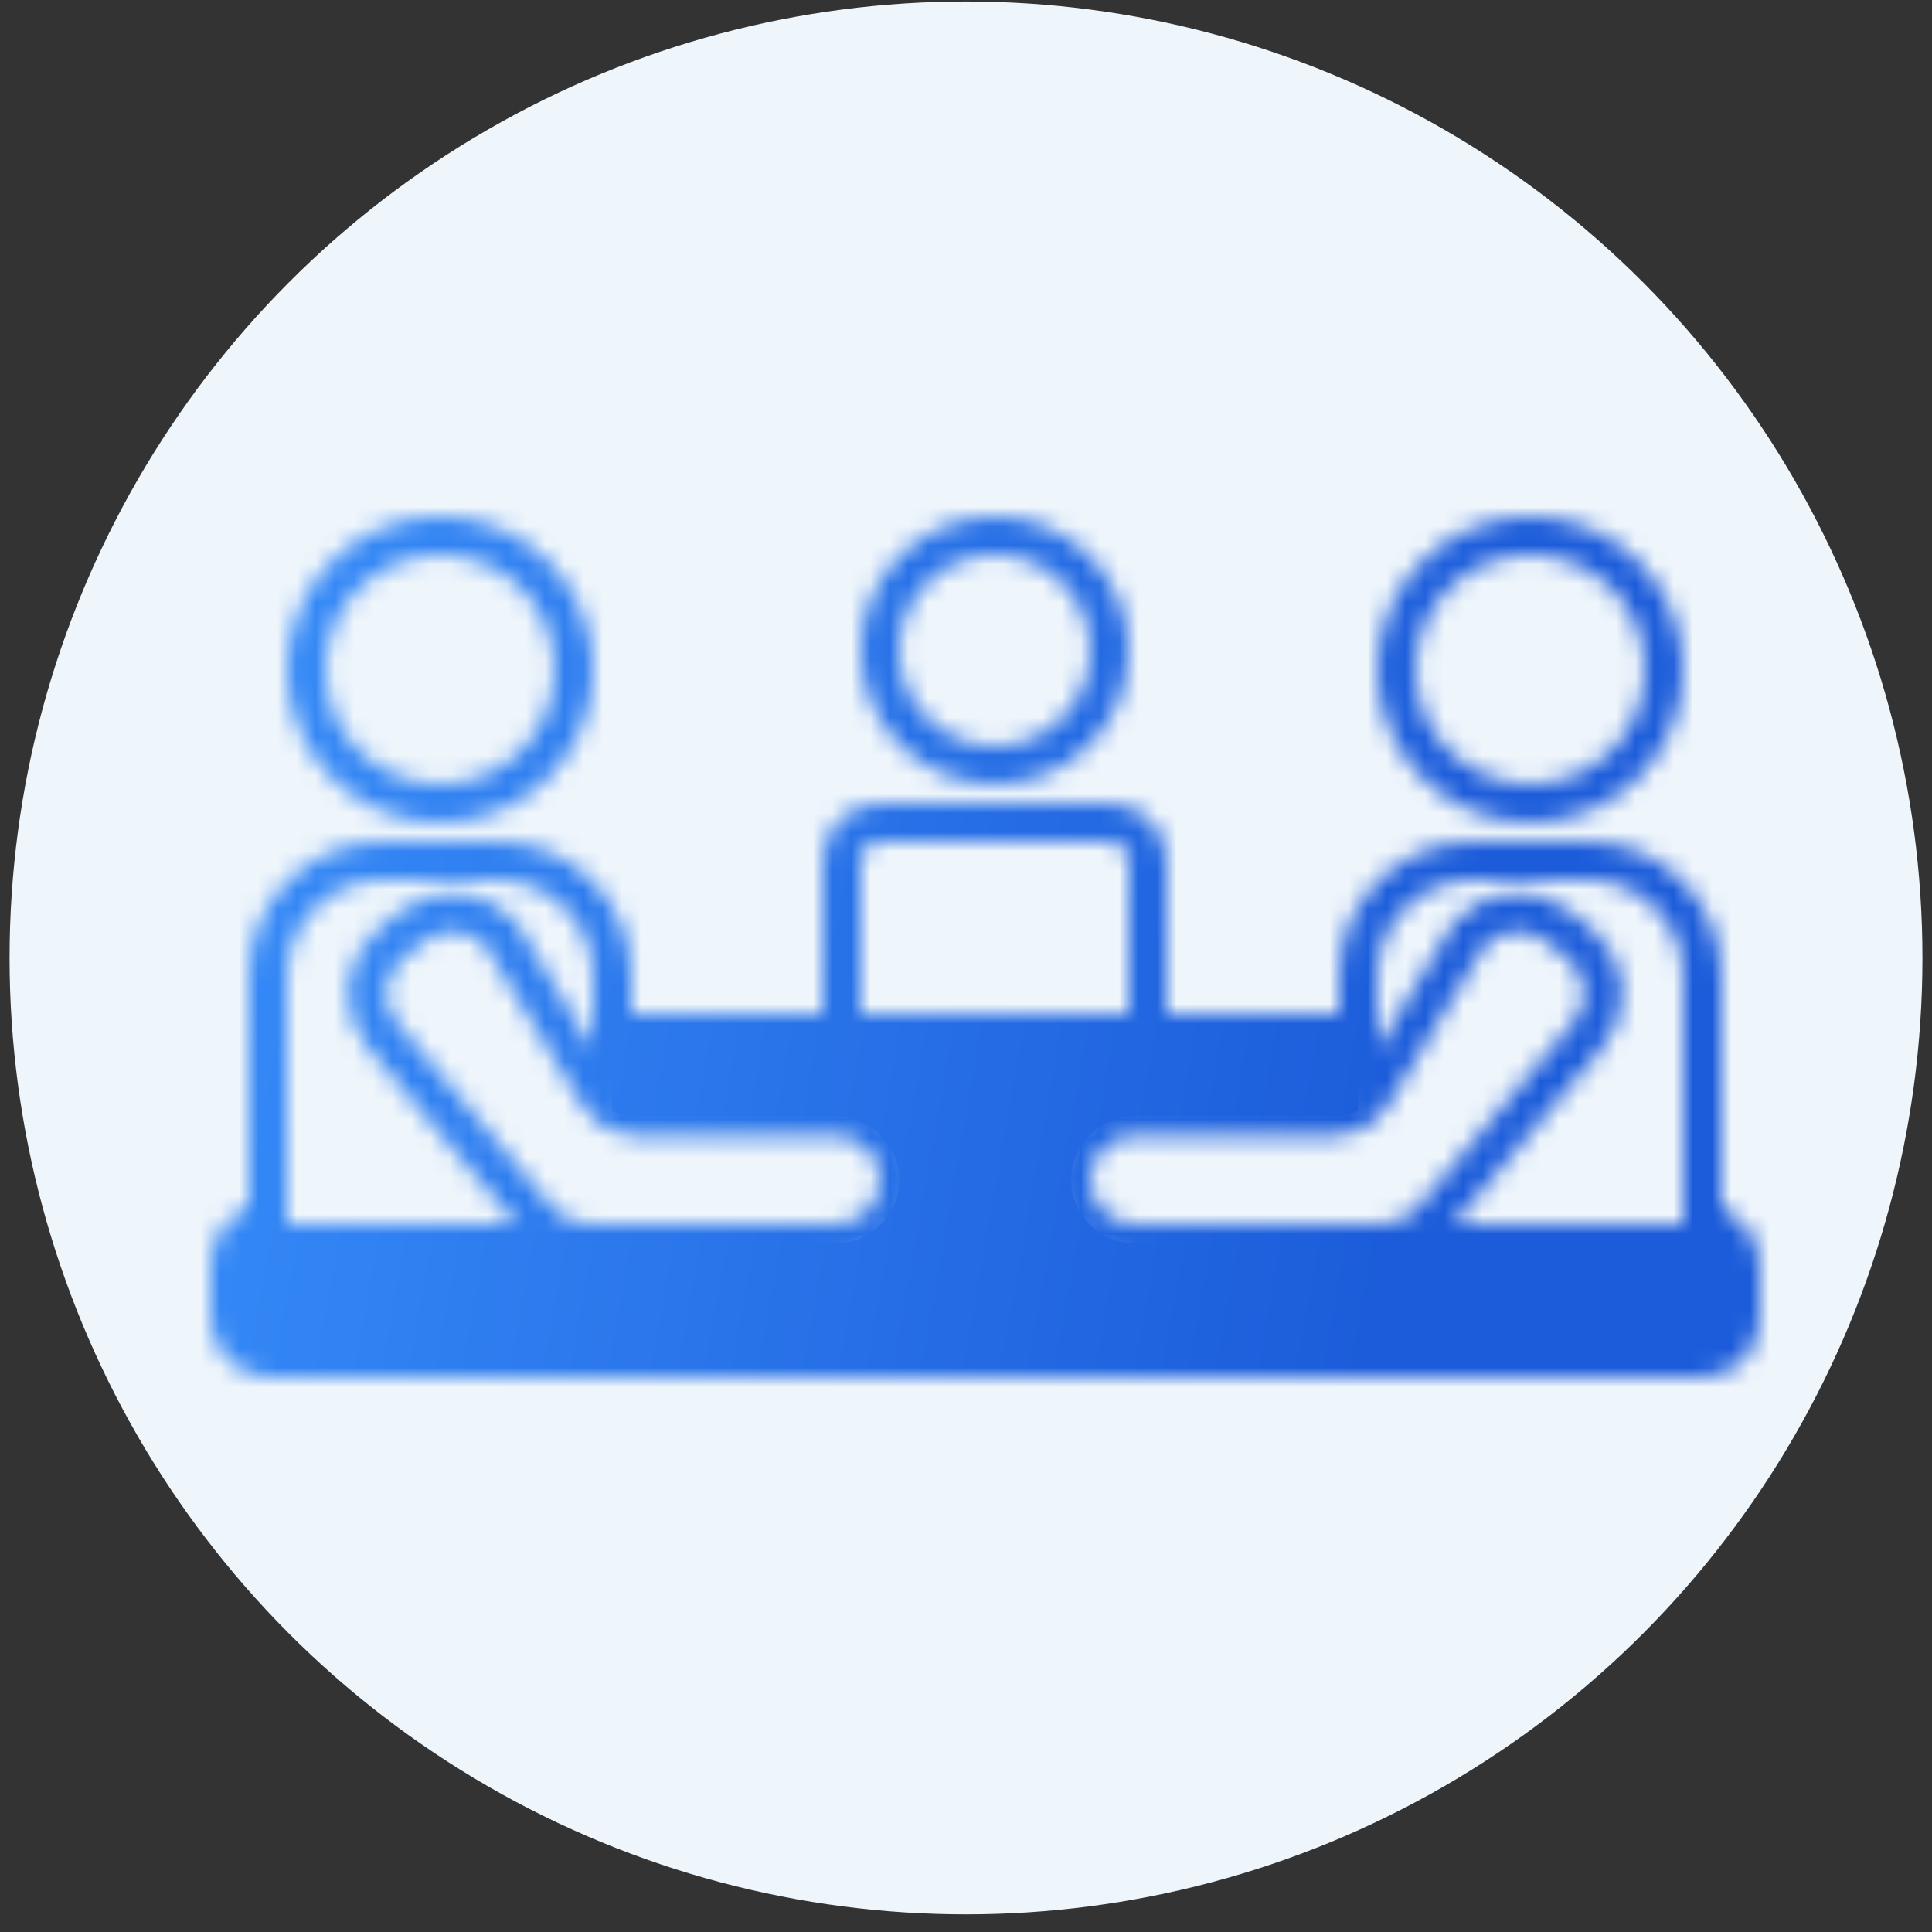
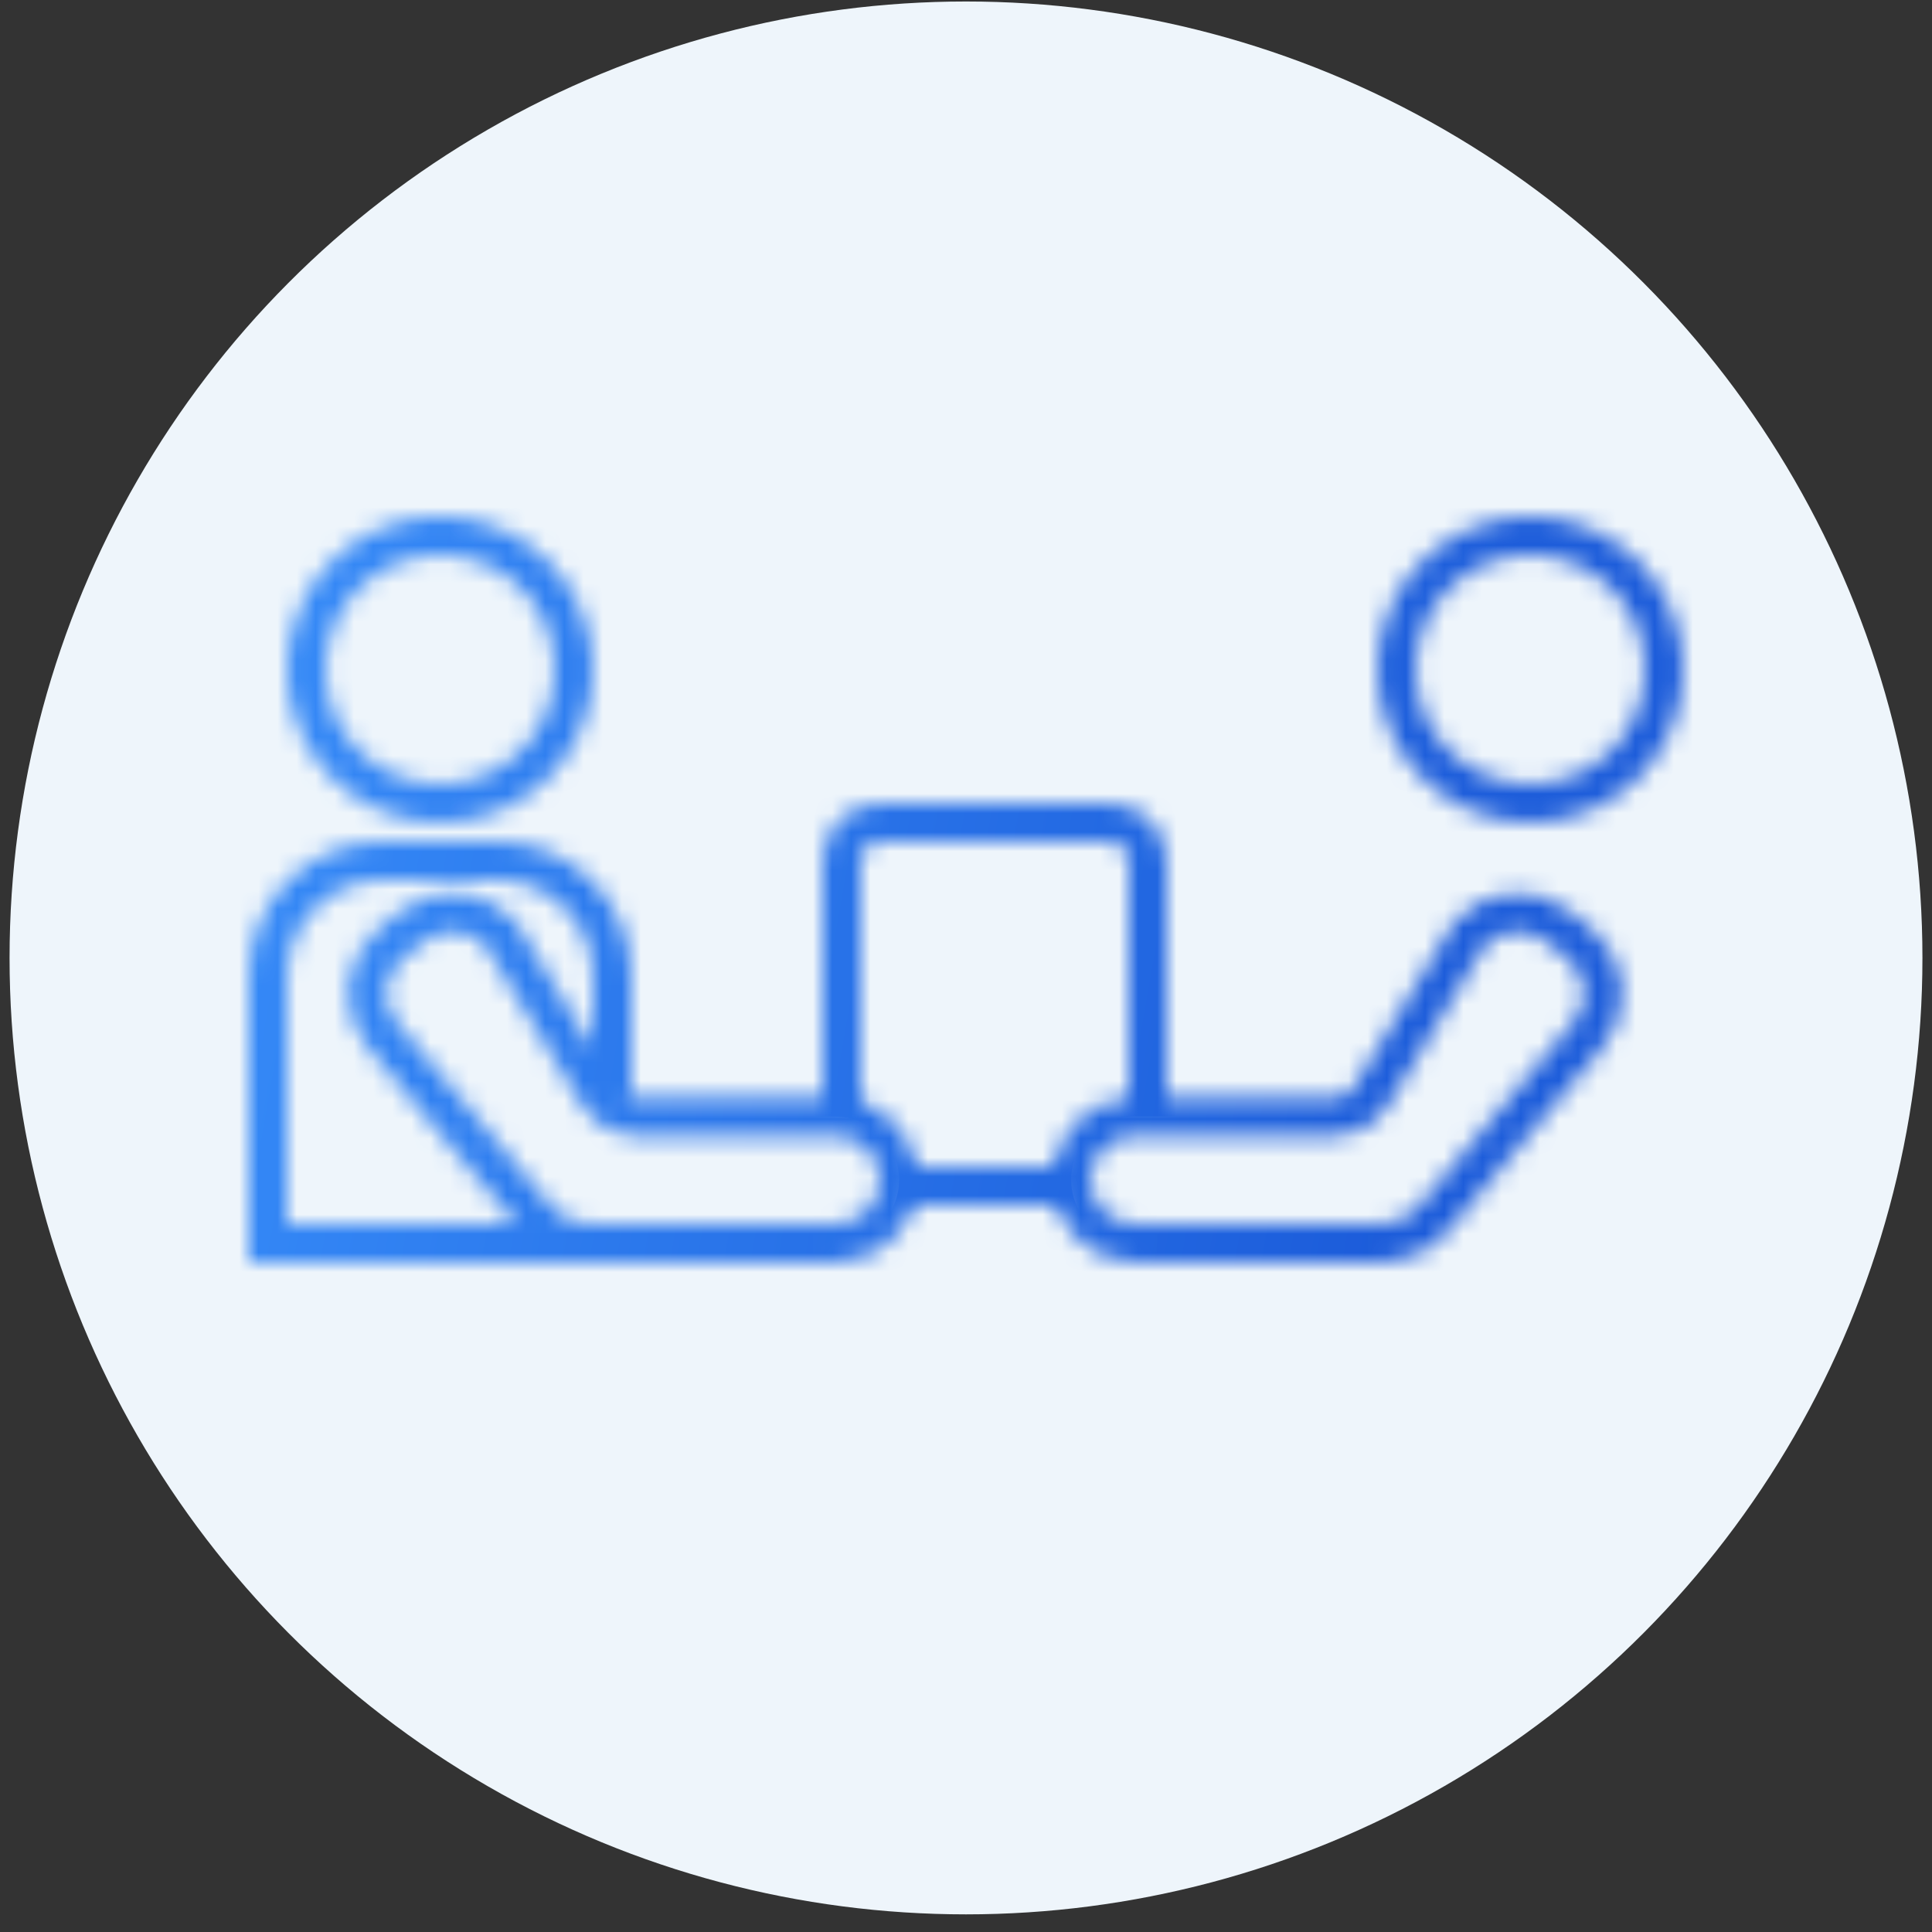
<svg xmlns="http://www.w3.org/2000/svg" width="101" height="101" viewBox="0 0 101 101" fill="none">
  <rect x="0" y="0" width="101" height="101" fill="#333333" stroke="none" />
  <circle cx="50.5" cy="50.078" r="50" fill="#EEF5FB" />
  <mask id="mask0_3266_89640" style="mask-type:alpha" maskUnits="userSpaceOnUse" x="43" y="27" width="18" height="36">
    <path d="M44 45C44 43.895 44.895 43 46 43H58C59.105 43 60 43.895 60 45V60C60 61.105 59.105 62 58 62H44V45Z" stroke="url(#paint0_linear_3266_89640)" stroke-width="2" stroke-miterlimit="10" />
-     <circle cx="52" cy="34" r="6" stroke="url(#paint1_linear_3266_89640)" stroke-width="2" stroke-miterlimit="10" />
  </mask>
  <g mask="url(#mask0_3266_89640)">
    <rect y="-3" width="102" height="103" fill="url(#paint2_linear_3266_89640)" />
  </g>
  <mask id="mask1_3266_89640" style="mask-type:alpha" maskUnits="userSpaceOnUse" x="11" y="53" width="81" height="19">
-     <rect x="12" y="64" width="79" height="7" rx="2" fill="url(#paint3_linear_3266_89640)" stroke="url(#paint4_linear_3266_89640)" stroke-width="2" stroke-miterlimit="10" />
-     <rect x="25" y="54" width="53" height="10" rx="2" fill="url(#paint5_linear_3266_89640)" stroke="url(#paint6_linear_3266_89640)" stroke-width="2" stroke-miterlimit="10" />
-   </mask>
+     </mask>
  <g mask="url(#mask1_3266_89640)">
-     <rect y="-3" width="102" height="103" fill="url(#paint7_linear_3266_89640)" />
-   </g>
+     </g>
  <path d="M14 51C14 47.686 16.686 45 20 45H26C29.314 45 32 47.686 32 51V63C32 64.105 31.105 65 30 65H14V51Z" fill="#EEF5FB" />
  <path d="M43.658 58.37H33.093C32.394 58.37 31.745 58.004 31.383 57.406L26.298 49.013C26.245 48.925 26.186 48.84 26.116 48.765C25.555 48.157 24.783 47.776 23.952 47.701C23.068 47.621 22.189 47.893 21.508 48.455L20.376 49.386C19.694 49.949 19.266 50.757 19.186 51.632C19.105 52.508 19.379 53.379 19.947 54.055L28.105 63.762C28.621 64.374 29.343 64.781 30.137 64.906C30.391 64.968 30.651 64.999 30.912 64.999H43.658C44.546 64.999 45.396 64.65 46.024 64.029C46.651 63.407 47.003 62.564 47.003 61.685C47.003 60.805 46.651 59.962 46.024 59.341C45.396 58.719 44.546 58.37 43.658 58.37Z" fill="#EEF5FB" />
  <path d="M89 65L73 65C71.895 65 71 64.105 71 63L71 51C71 47.686 73.686 45 77 45L83 45C86.314 45 89 47.686 89 51L89 65Z" fill="#EEF5FB" />
  <path d="M59.342 58.362H69.907C70.606 58.362 71.255 57.996 71.618 57.398L76.702 49.005C76.755 48.917 76.814 48.833 76.884 48.757C77.445 48.149 78.217 47.769 79.048 47.693C79.932 47.614 80.811 47.885 81.493 48.447L82.624 49.379C83.306 49.941 83.734 50.749 83.814 51.625C83.895 52.5 83.621 53.371 83.053 54.047L74.895 63.754C74.379 64.366 73.657 64.773 72.863 64.898C72.609 64.96 72.349 64.992 72.088 64.992H59.342C58.454 64.992 57.604 64.642 56.976 64.021C56.349 63.399 55.997 62.556 55.997 61.677C55.997 60.798 56.349 59.955 56.976 59.333C57.604 58.711 58.454 58.362 59.342 58.362Z" fill="#EEF5FB" />
  <mask id="mask2_3266_89640" style="mask-type:alpha" maskUnits="userSpaceOnUse" x="13" y="27" width="77" height="39">
    <path d="M32 65H14V51C14 47.686 16.686 45 20 45H26C29.314 45 32 47.686 32 51V57.5" stroke="url(#paint8_linear_3266_89640)" stroke-width="2" stroke-miterlimit="10" />
    <path d="M43.658 58.37H33.093C32.394 58.37 31.745 58.004 31.383 57.406L26.298 49.013C26.245 48.925 26.186 48.84 26.116 48.765C25.555 48.157 24.783 47.776 23.952 47.701C23.068 47.621 22.189 47.893 21.508 48.455L20.376 49.386C19.694 49.949 19.266 50.757 19.186 51.632C19.105 52.508 19.379 53.379 19.947 54.055L28.105 63.762C28.621 64.374 29.343 64.781 30.137 64.906C30.391 64.968 30.651 64.999 30.912 64.999H43.658C44.546 64.999 45.396 64.65 46.024 64.029C46.651 63.407 47.003 62.564 47.003 61.685C47.003 60.805 46.651 59.962 46.024 59.341C45.396 58.719 44.546 58.37 43.658 58.37Z" stroke="url(#paint9_linear_3266_89640)" stroke-width="2" stroke-miterlimit="10" />
    <circle cx="23" cy="35" r="7" stroke="url(#paint10_linear_3266_89640)" stroke-width="2" stroke-miterlimit="10" />
-     <path d="M71 65L89 65L89 51C89 47.686 86.314 45 83 45L77 45C73.686 45 71 47.686 71 51L71 57.5" stroke="url(#paint11_linear_3266_89640)" stroke-width="2" stroke-miterlimit="10" />
    <path d="M59.342 58.37H69.907C70.606 58.37 71.255 58.004 71.618 57.406L76.702 49.013C76.755 48.925 76.814 48.84 76.884 48.765C77.445 48.157 78.217 47.776 79.048 47.701C79.932 47.621 80.811 47.893 81.493 48.455L82.624 49.386C83.306 49.949 83.734 50.757 83.814 51.632C83.895 52.508 83.621 53.379 83.053 54.055L74.895 63.762C74.379 64.374 73.657 64.781 72.863 64.906C72.609 64.968 72.349 64.999 72.088 64.999H59.342C58.454 64.999 57.604 64.65 56.976 64.029C56.349 63.407 55.997 62.564 55.997 61.685C55.997 60.805 56.349 59.962 56.976 59.341C57.604 58.719 58.454 58.37 59.342 58.37Z" stroke="url(#paint12_linear_3266_89640)" stroke-width="2" stroke-miterlimit="10" />
    <circle cx="7" cy="7" r="7" transform="matrix(-1 0 0 1 87 28)" stroke="url(#paint13_linear_3266_89640)" stroke-width="2" stroke-miterlimit="10" />
  </mask>
  <g mask="url(#mask2_3266_89640)">
    <rect y="-3" width="102" height="103" fill="url(#paint14_linear_3266_89640)" />
  </g>
  <defs>
    <linearGradient id="paint0_linear_3266_89640" x1="45.45" y1="36.403" x2="80.2" y2="41.629" gradientUnits="userSpaceOnUse">
      <stop stop-color="#3C96FF" />
      <stop offset="0.36" stop-color="#1C5CDA" />
    </linearGradient>
    <linearGradient id="paint1_linear_3266_89640" x1="47.088" y1="23.833" x2="72.915" y2="28.447" gradientUnits="userSpaceOnUse">
      <stop stop-color="#3C96FF" />
      <stop offset="0.36" stop-color="#1C5CDA" />
    </linearGradient>
    <linearGradient id="paint2_linear_3266_89640" x1="9.245" y1="-38.766" x2="228.913" y2="0.091" gradientUnits="userSpaceOnUse">
      <stop stop-color="#3C96FF" />
      <stop offset="0.36" stop-color="#1C5CDA" />
    </linearGradient>
    <linearGradient id="paint3_linear_3266_89640" x1="19.16" y1="61.569" x2="53.81" y2="131.419" gradientUnits="userSpaceOnUse">
      <stop stop-color="#3C96FF" />
      <stop offset="0.36" stop-color="#1C5CDA" />
    </linearGradient>
    <linearGradient id="paint4_linear_3266_89640" x1="19.16" y1="61.569" x2="53.81" y2="131.419" gradientUnits="userSpaceOnUse">
      <stop stop-color="#3C96FF" />
      <stop offset="0.36" stop-color="#1C5CDA" />
    </linearGradient>
    <linearGradient id="paint5_linear_3266_89640" x1="29.804" y1="50.528" x2="91.881" y2="109.296" gradientUnits="userSpaceOnUse">
      <stop stop-color="#3C96FF" />
      <stop offset="0.36" stop-color="#1C5CDA" />
    </linearGradient>
    <linearGradient id="paint6_linear_3266_89640" x1="29.804" y1="50.528" x2="91.881" y2="109.296" gradientUnits="userSpaceOnUse">
      <stop stop-color="#3C96FF" />
      <stop offset="0.36" stop-color="#1C5CDA" />
    </linearGradient>
    <linearGradient id="paint7_linear_3266_89640" x1="9.245" y1="-38.766" x2="228.913" y2="0.091" gradientUnits="userSpaceOnUse">
      <stop stop-color="#3C96FF" />
      <stop offset="0.36" stop-color="#1C5CDA" />
    </linearGradient>
    <linearGradient id="paint8_linear_3266_89640" x1="15.631" y1="38.055" x2="54.602" y2="44.32" gradientUnits="userSpaceOnUse">
      <stop stop-color="#3C96FF" />
      <stop offset="0.36" stop-color="#1C5CDA" />
    </linearGradient>
    <linearGradient id="paint9_linear_3266_89640" x1="21.694" y1="41.676" x2="78.799" y2="58.074" gradientUnits="userSpaceOnUse">
      <stop stop-color="#3C96FF" />
      <stop offset="0.36" stop-color="#1C5CDA" />
    </linearGradient>
    <linearGradient id="paint10_linear_3266_89640" x1="17.269" y1="23.139" x2="47.401" y2="28.521" gradientUnits="userSpaceOnUse">
      <stop stop-color="#3C96FF" />
      <stop offset="0.36" stop-color="#1C5CDA" />
    </linearGradient>
    <linearGradient id="paint11_linear_3266_89640" x1="87.369" y1="71.945" x2="48.398" y2="65.68" gradientUnits="userSpaceOnUse">
      <stop stop-color="#3C96FF" />
      <stop offset="0.36" stop-color="#1C5CDA" />
    </linearGradient>
    <linearGradient id="paint12_linear_3266_89640" x1="81.306" y1="41.676" x2="24.201" y2="58.074" gradientUnits="userSpaceOnUse">
      <stop stop-color="#3C96FF" />
      <stop offset="0.36" stop-color="#1C5CDA" />
    </linearGradient>
    <linearGradient id="paint13_linear_3266_89640" x1="1.269" y1="-4.861" x2="31.401" y2="0.521" gradientUnits="userSpaceOnUse">
      <stop stop-color="#3C96FF" />
      <stop offset="0.36" stop-color="#1C5CDA" />
    </linearGradient>
    <linearGradient id="paint14_linear_3266_89640" x1="9.245" y1="-38.766" x2="228.913" y2="0.091" gradientUnits="userSpaceOnUse">
      <stop stop-color="#3C96FF" />
      <stop offset="0.36" stop-color="#1C5CDA" />
    </linearGradient>
  </defs>
</svg>